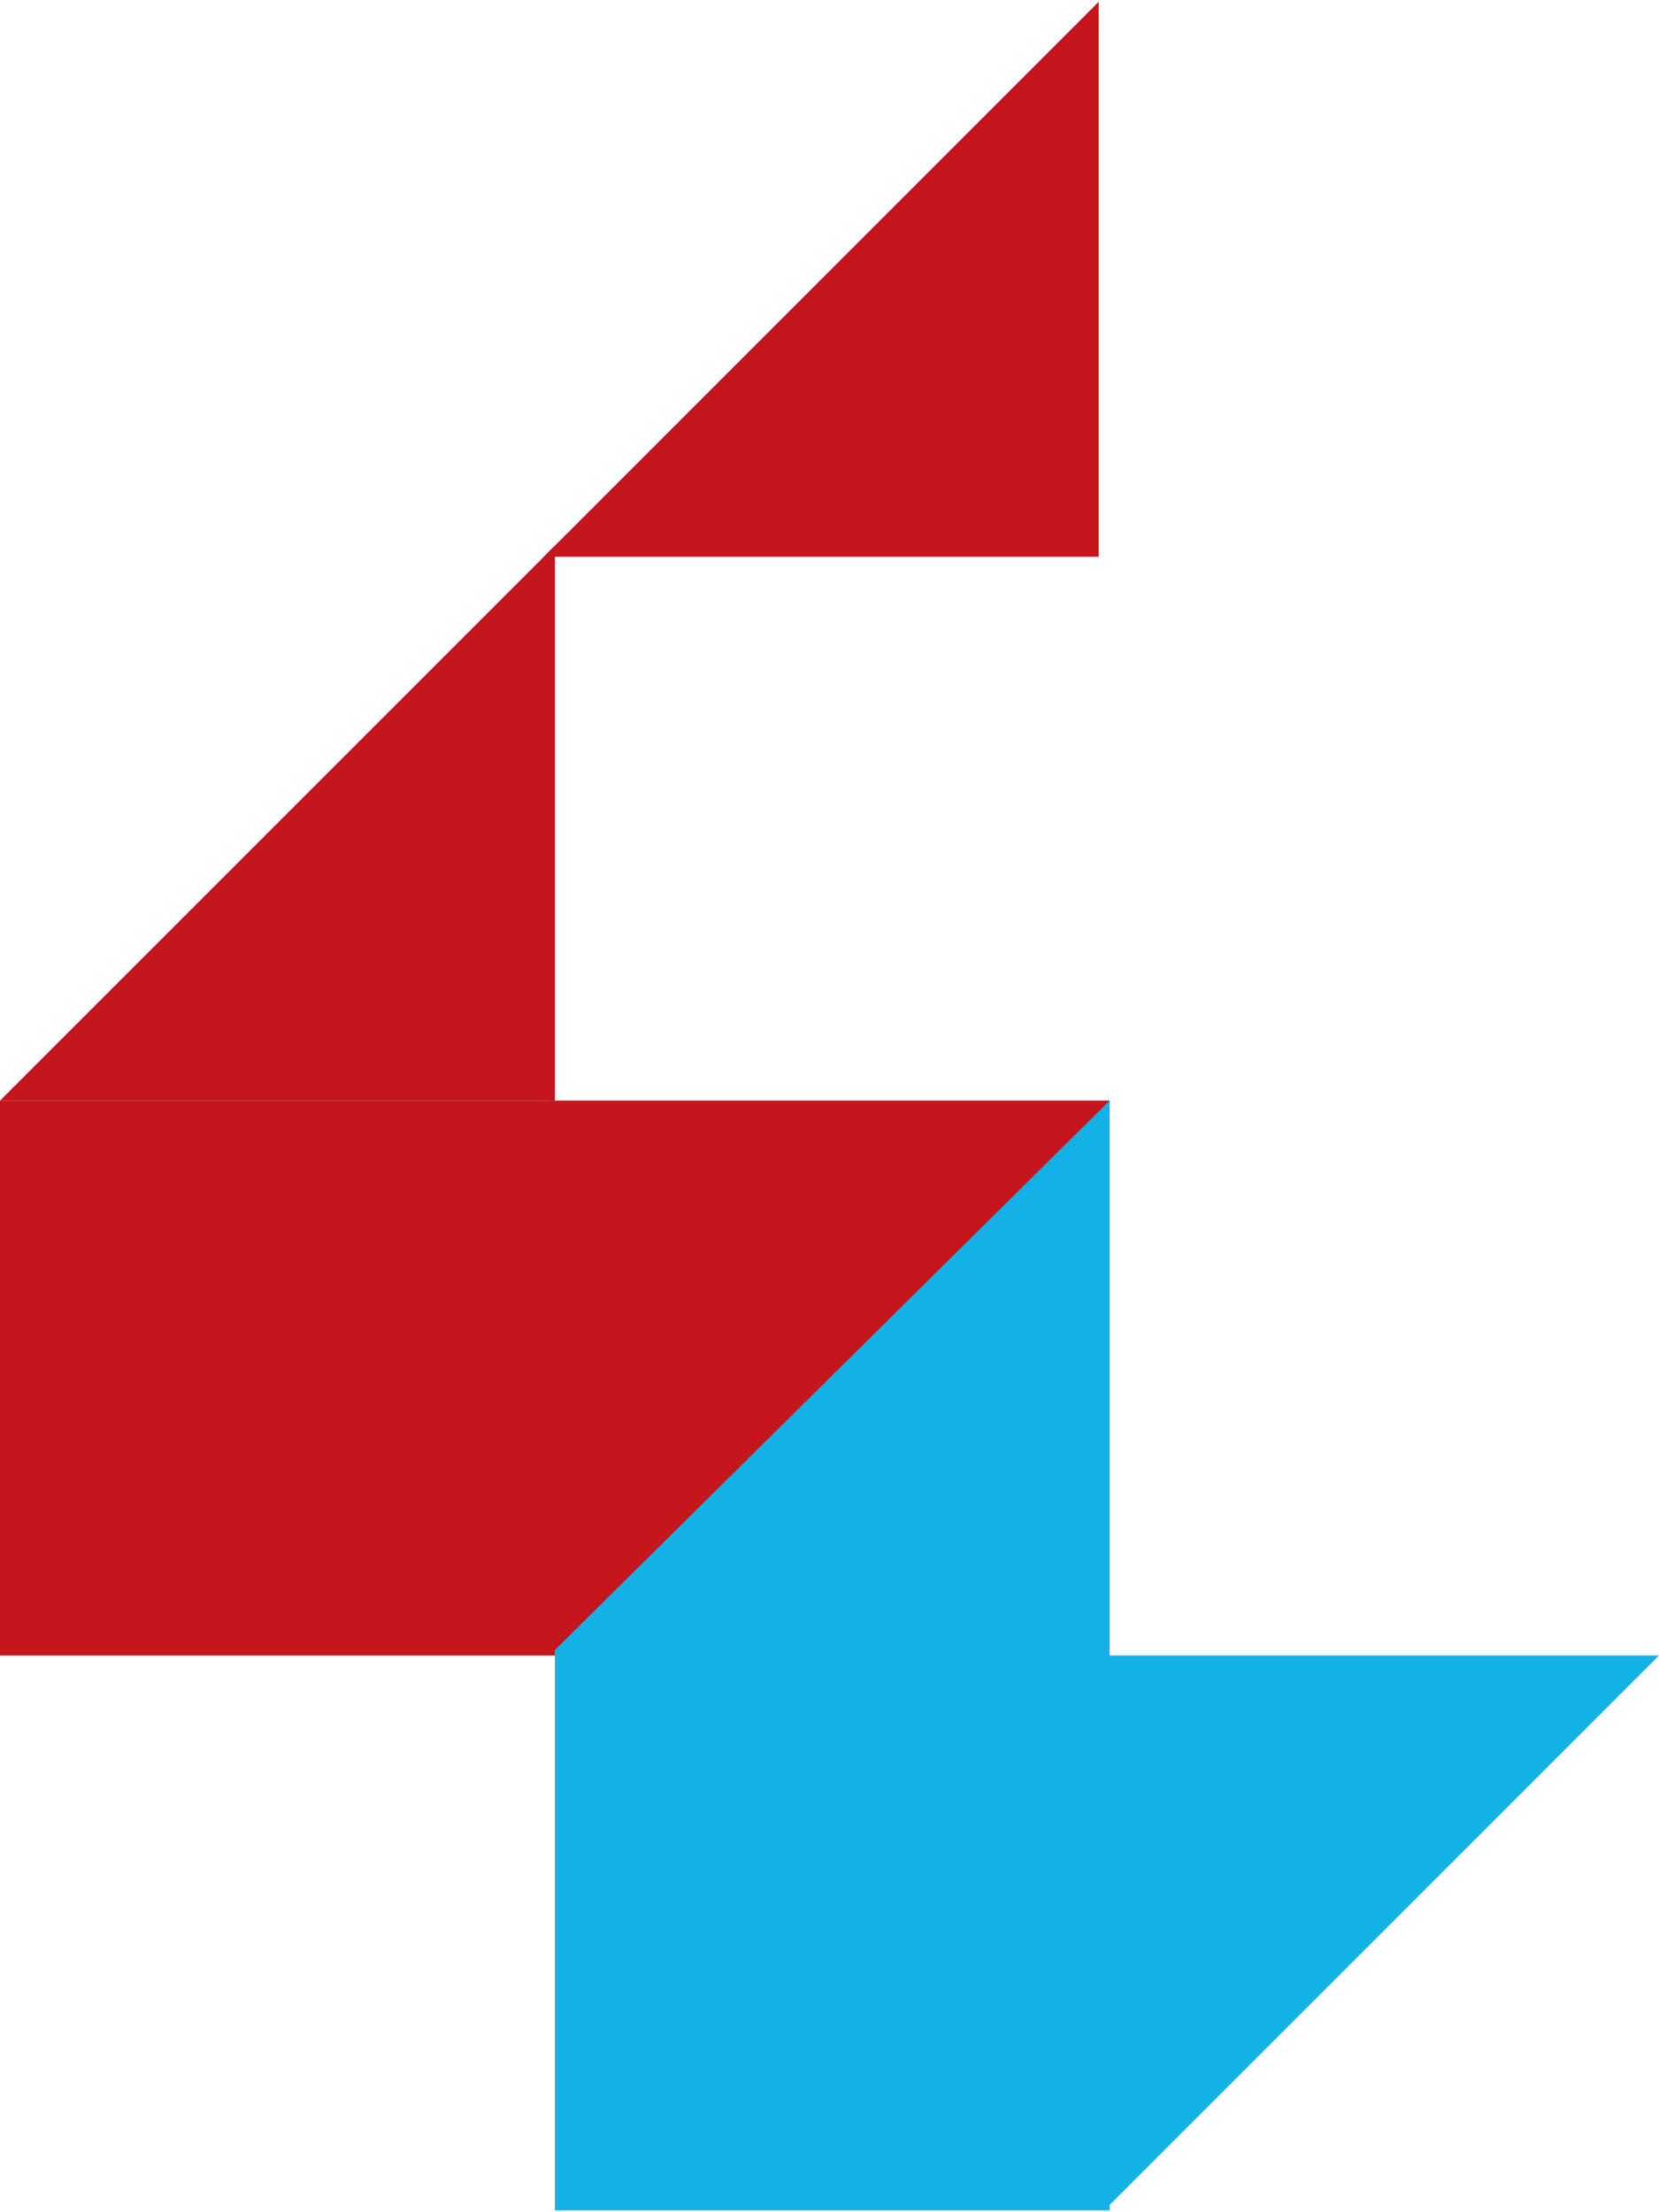
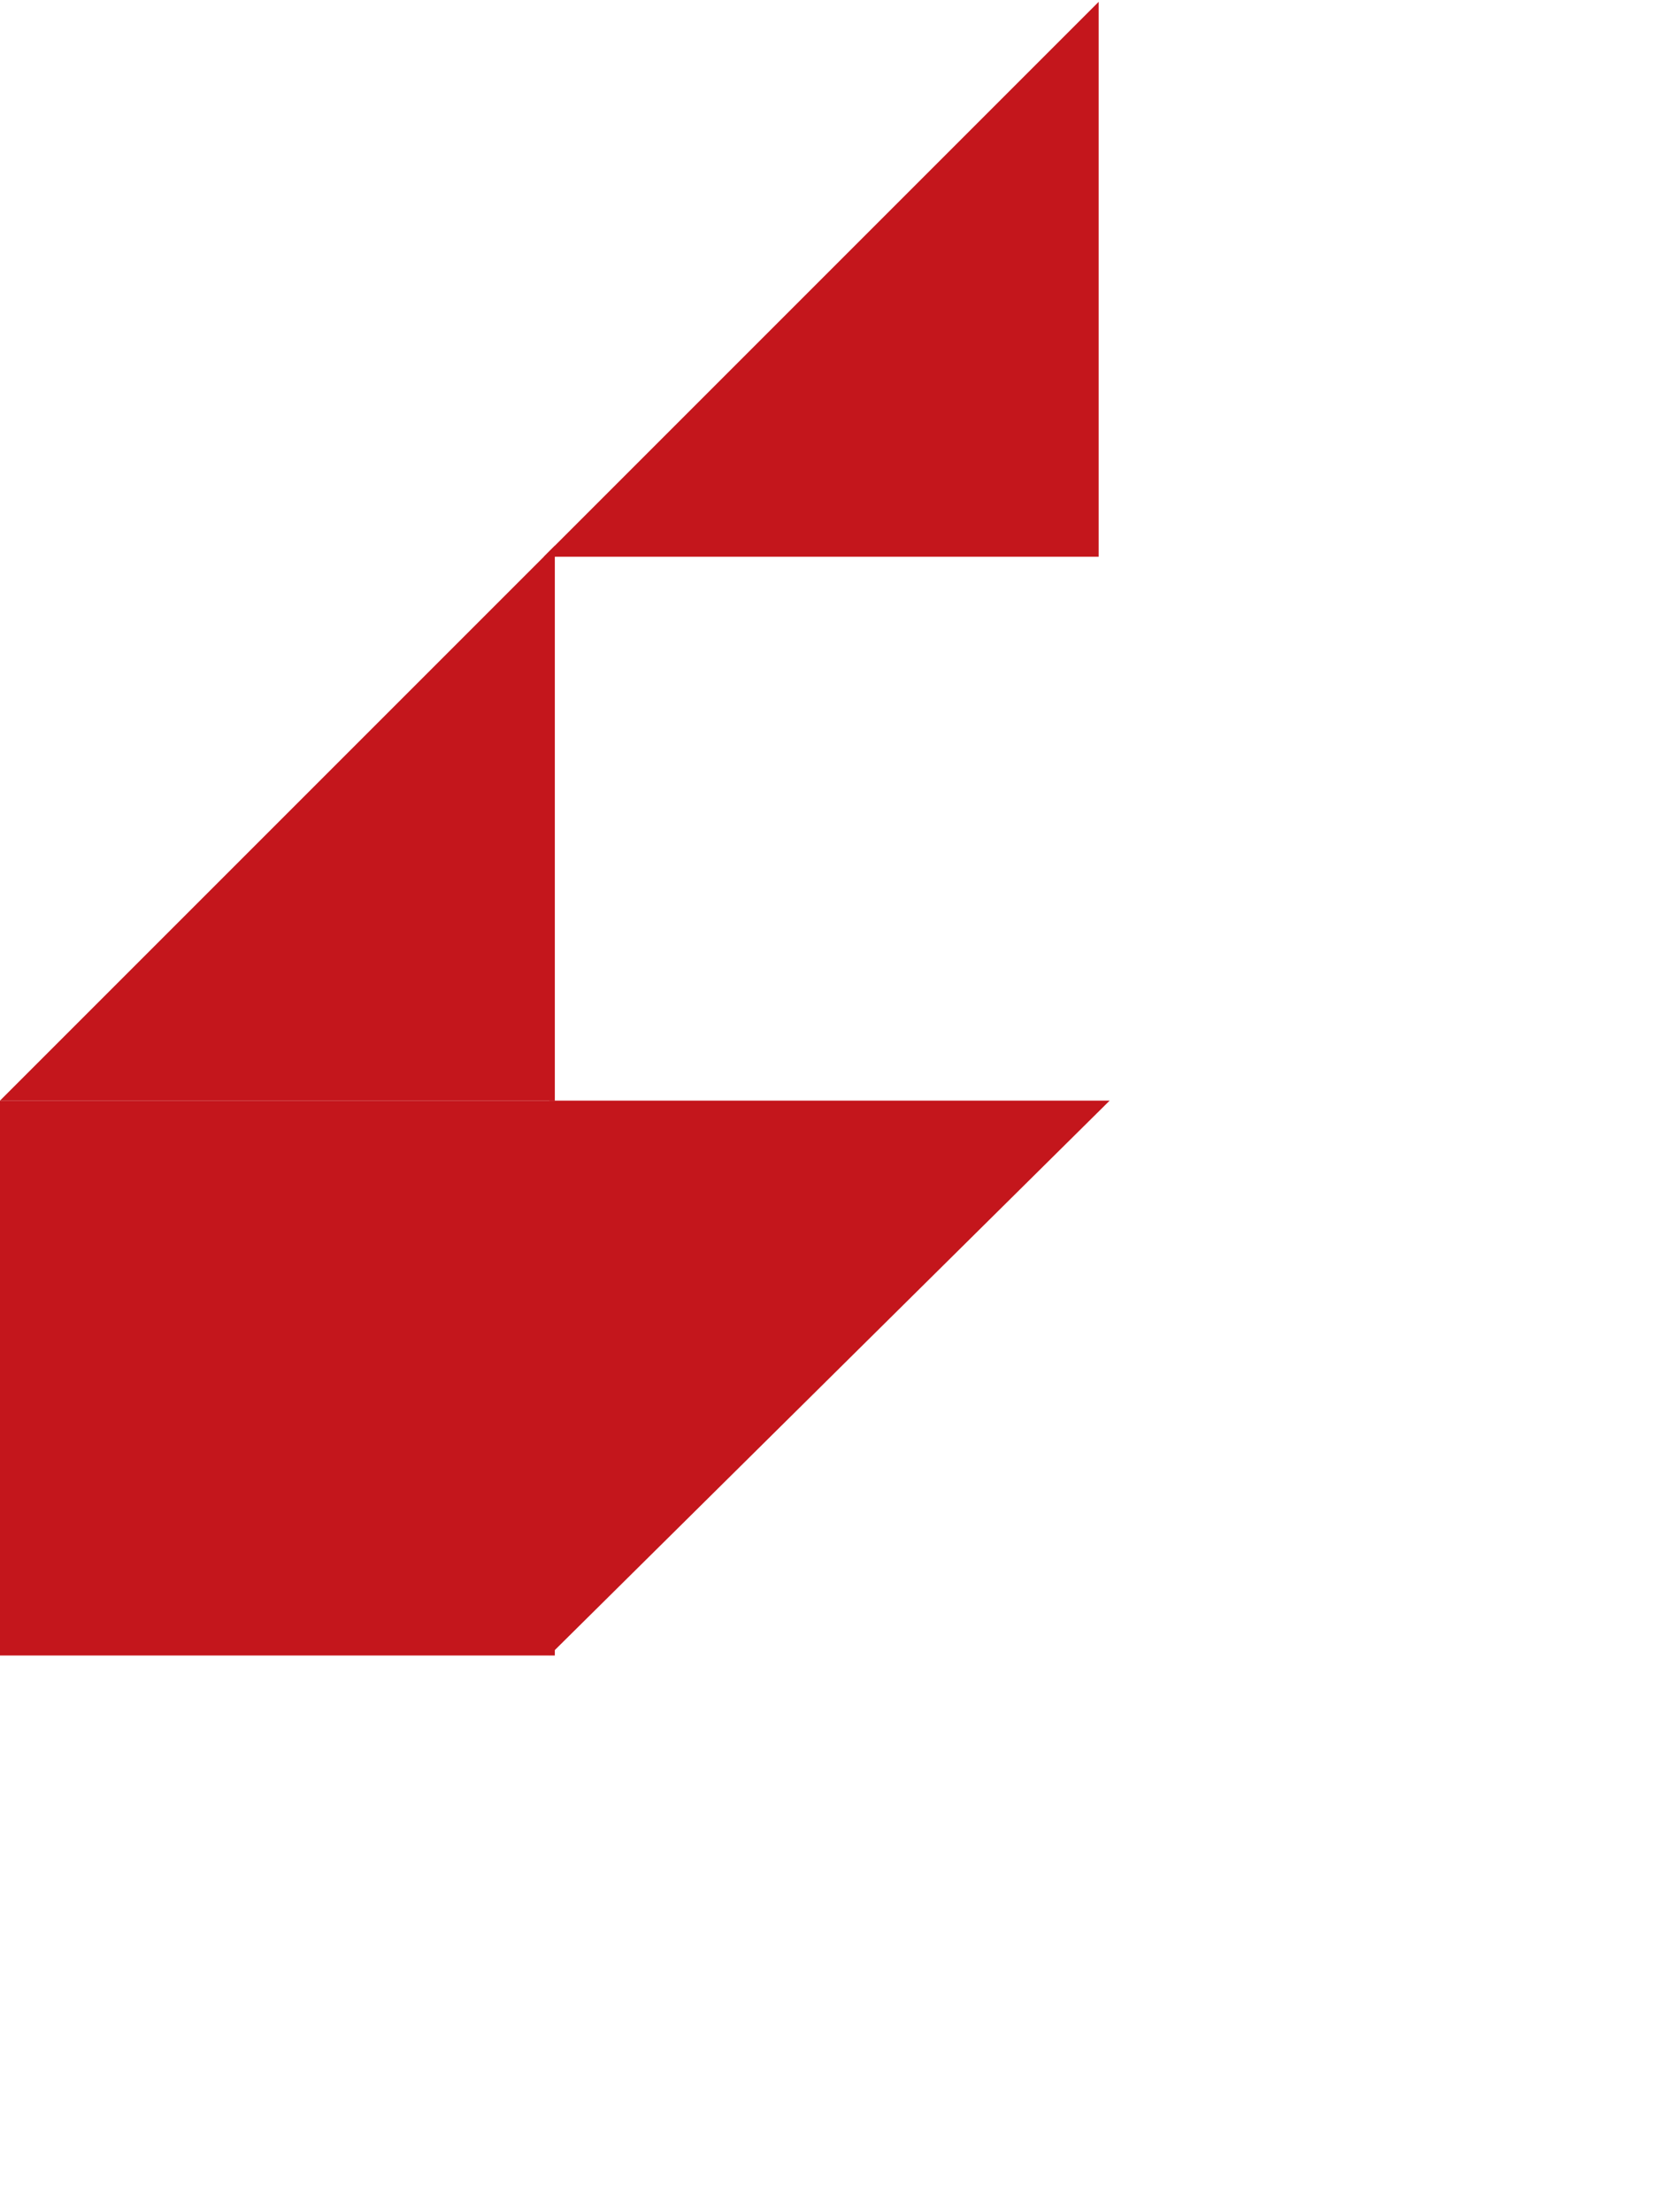
<svg xmlns="http://www.w3.org/2000/svg" version="1.1" id="Ebene_1" x="0px" y="0px" viewBox="0 0 30.2 40.2" style="enable-background:new 0 0 30.2 40.2;" xml:space="preserve" width="90" height="120">
  <style type="text/css">
	.st0{fill:#C4161C;}
	.st1{fill:#14B1E7;}
</style>
  <g id="Ebene_1_00000026139840295676102630000007315506298772318377_">
    <rect y="20" class="st0" width="10.1" height="10.1" />
    <polyline class="st0" points="9.9,10.1 20,10.1 20,0  " />
-     <rect x="10.1" y="20" class="st1" width="10.1" height="20.2" />
-     <polyline class="st1" points="30.2,30.1 20.1,30.1 20.1,40.2  " />
    <polyline class="st0" points="20.2,20 10,20 10,30.1  " />
    <polyline class="st0" points="0,20 10.1,20 10.1,9.9  " />
  </g>
  <g id="Hilfslinien">
</g>
</svg>